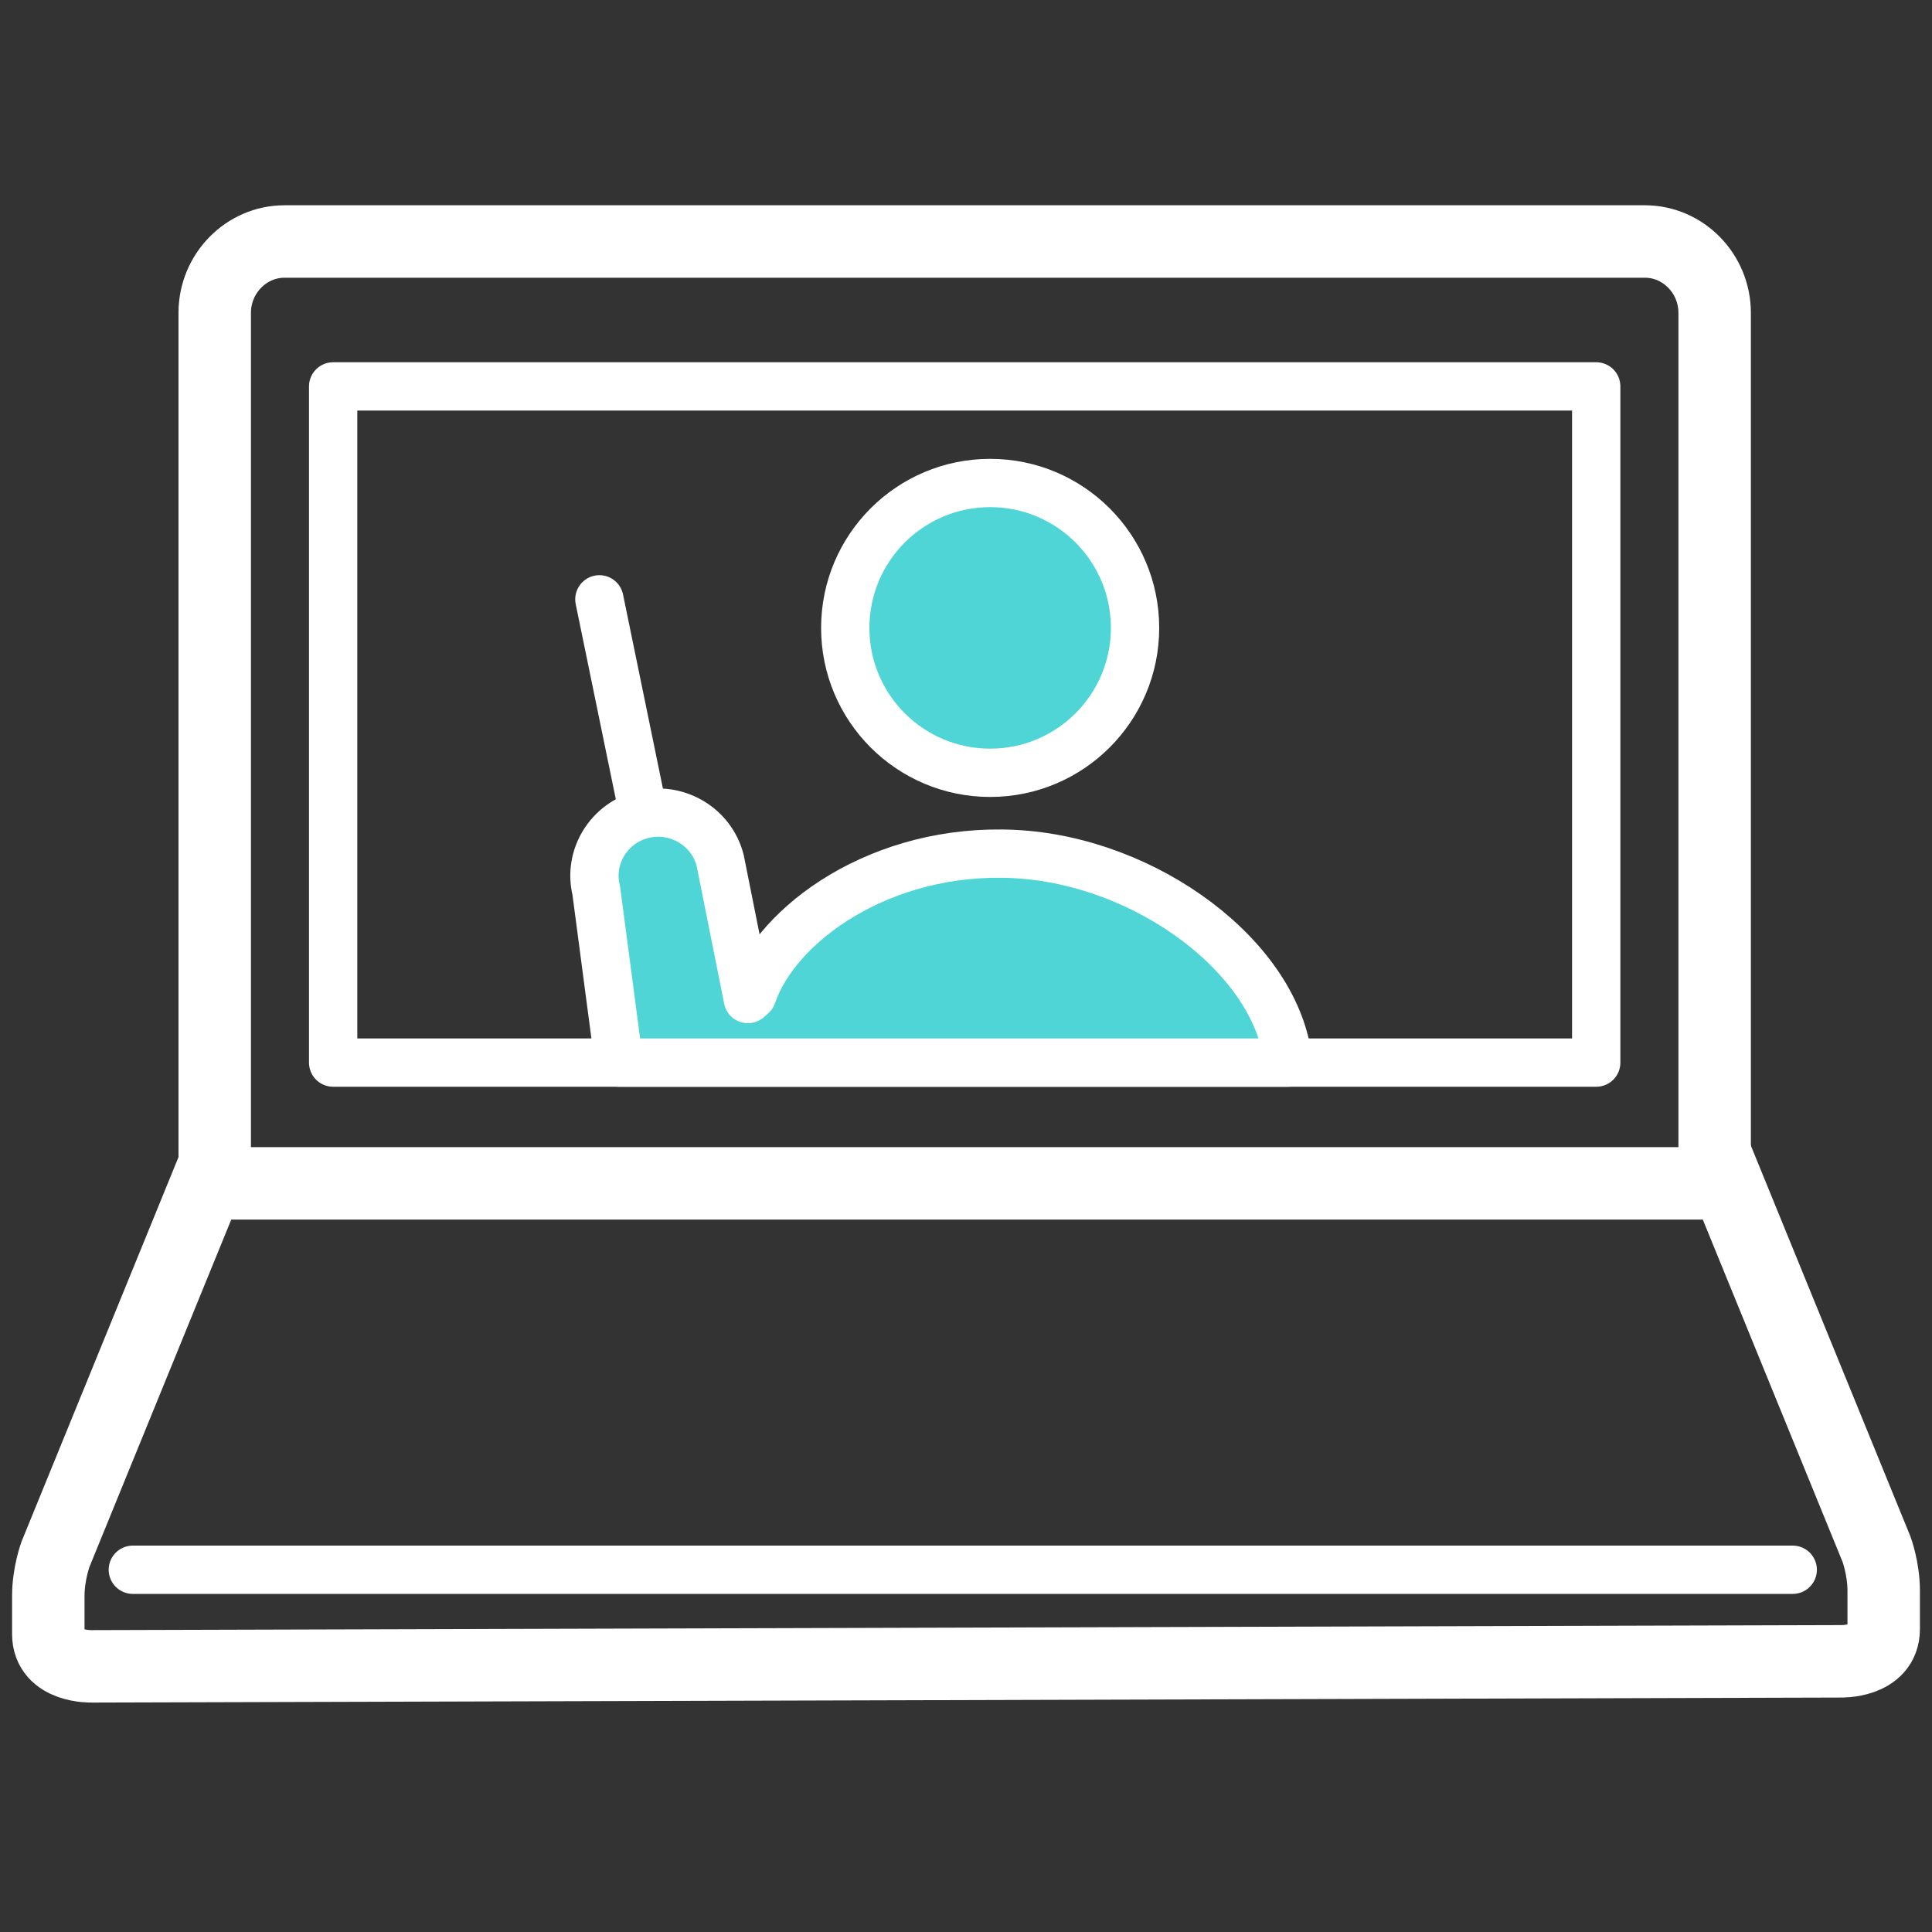
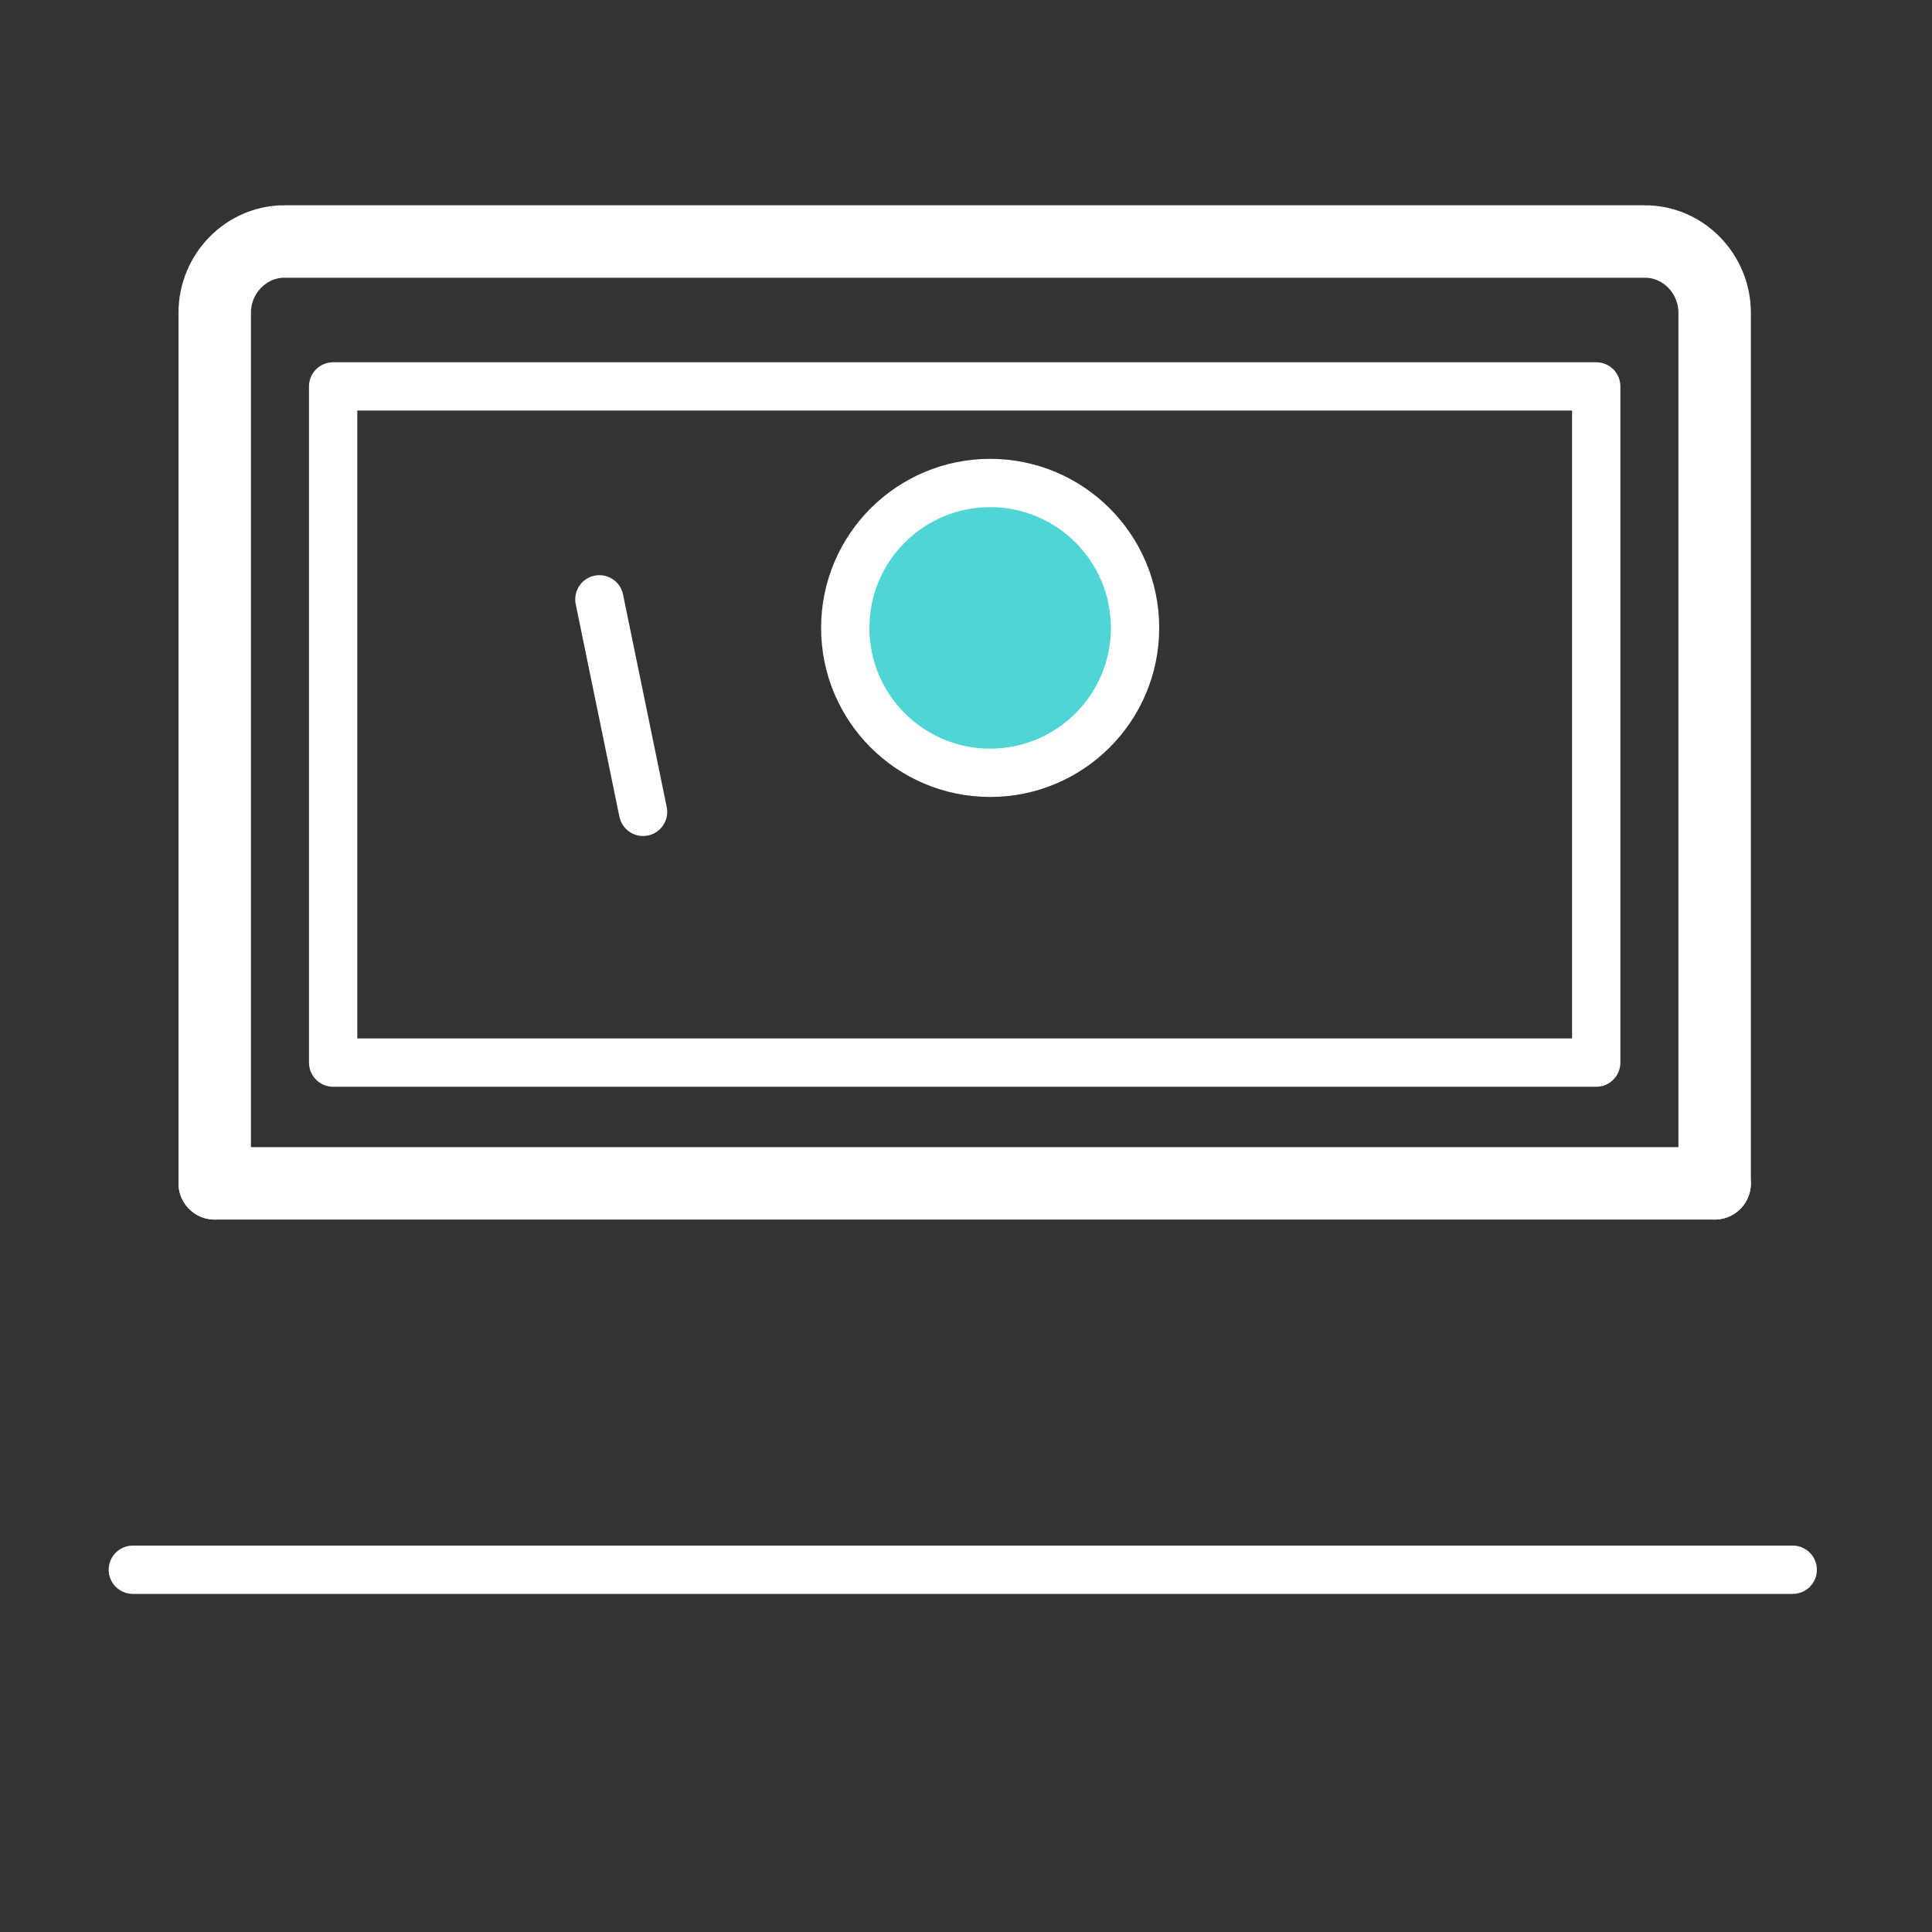
<svg xmlns="http://www.w3.org/2000/svg" width="80" height="80" viewBox="0 0 80 80" fill="none">
  <rect x="0" y="0" width="80" height="80" fill="#333333" stroke="none" />
  <path d="M71 49V12.955C71 11.336 69.705 10 68.113 10H11.778C10.196 10 8.891 11.326 8.891 12.955V49" stroke="white" stroke-width="3" stroke-linecap="round" stroke-linejoin="round" />
  <path d="M13.795 16H66.096V44H13.795V16Z" stroke="white" stroke-width="2" stroke-linecap="round" stroke-linejoin="round" />
-   <path d="M71.109 48L77.703 64.151C77.703 64.151 78 64.954 78 65.867V67.453C78 68.851 76.21 68.792 76.21 68.792L3.79 69C3.79 69 2 69.049 2 67.661V66.075C2 65.173 2.297 64.36 2.297 64.36L8.891 48.208" stroke="white" stroke-width="3" stroke-linecap="round" stroke-linejoin="round" />
  <path d="M71 49H8.891" stroke="white" stroke-width="3" stroke-linecap="round" stroke-linejoin="round" />
  <path d="M5.5 65H74.233" stroke="white" stroke-width="2" stroke-linecap="round" stroke-linejoin="round" />
-   <path d="M24.69 36.876L25.628 43.99V44H53.342C52.927 39.704 47.5 35.636 42 35.363C36.5 35.09 32.155 38.243 31.146 41.212L30.968 41.368L29.822 35.636C29.476 34.24 28.032 33.381 26.628 33.723C25.214 34.064 24.344 35.49 24.69 36.876Z" fill="#4FD5D5" stroke="white" stroke-width="2" stroke-linecap="round" stroke-linejoin="round" />
  <path d="M24.819 24.817L26.628 33.617" stroke="white" stroke-width="2" stroke-linecap="round" stroke-linejoin="round" />
  <circle cx="41" cy="26" r="6" fill="#4FD5D5" stroke="white" stroke-width="2" stroke-linecap="round" stroke-linejoin="round" />
</svg>